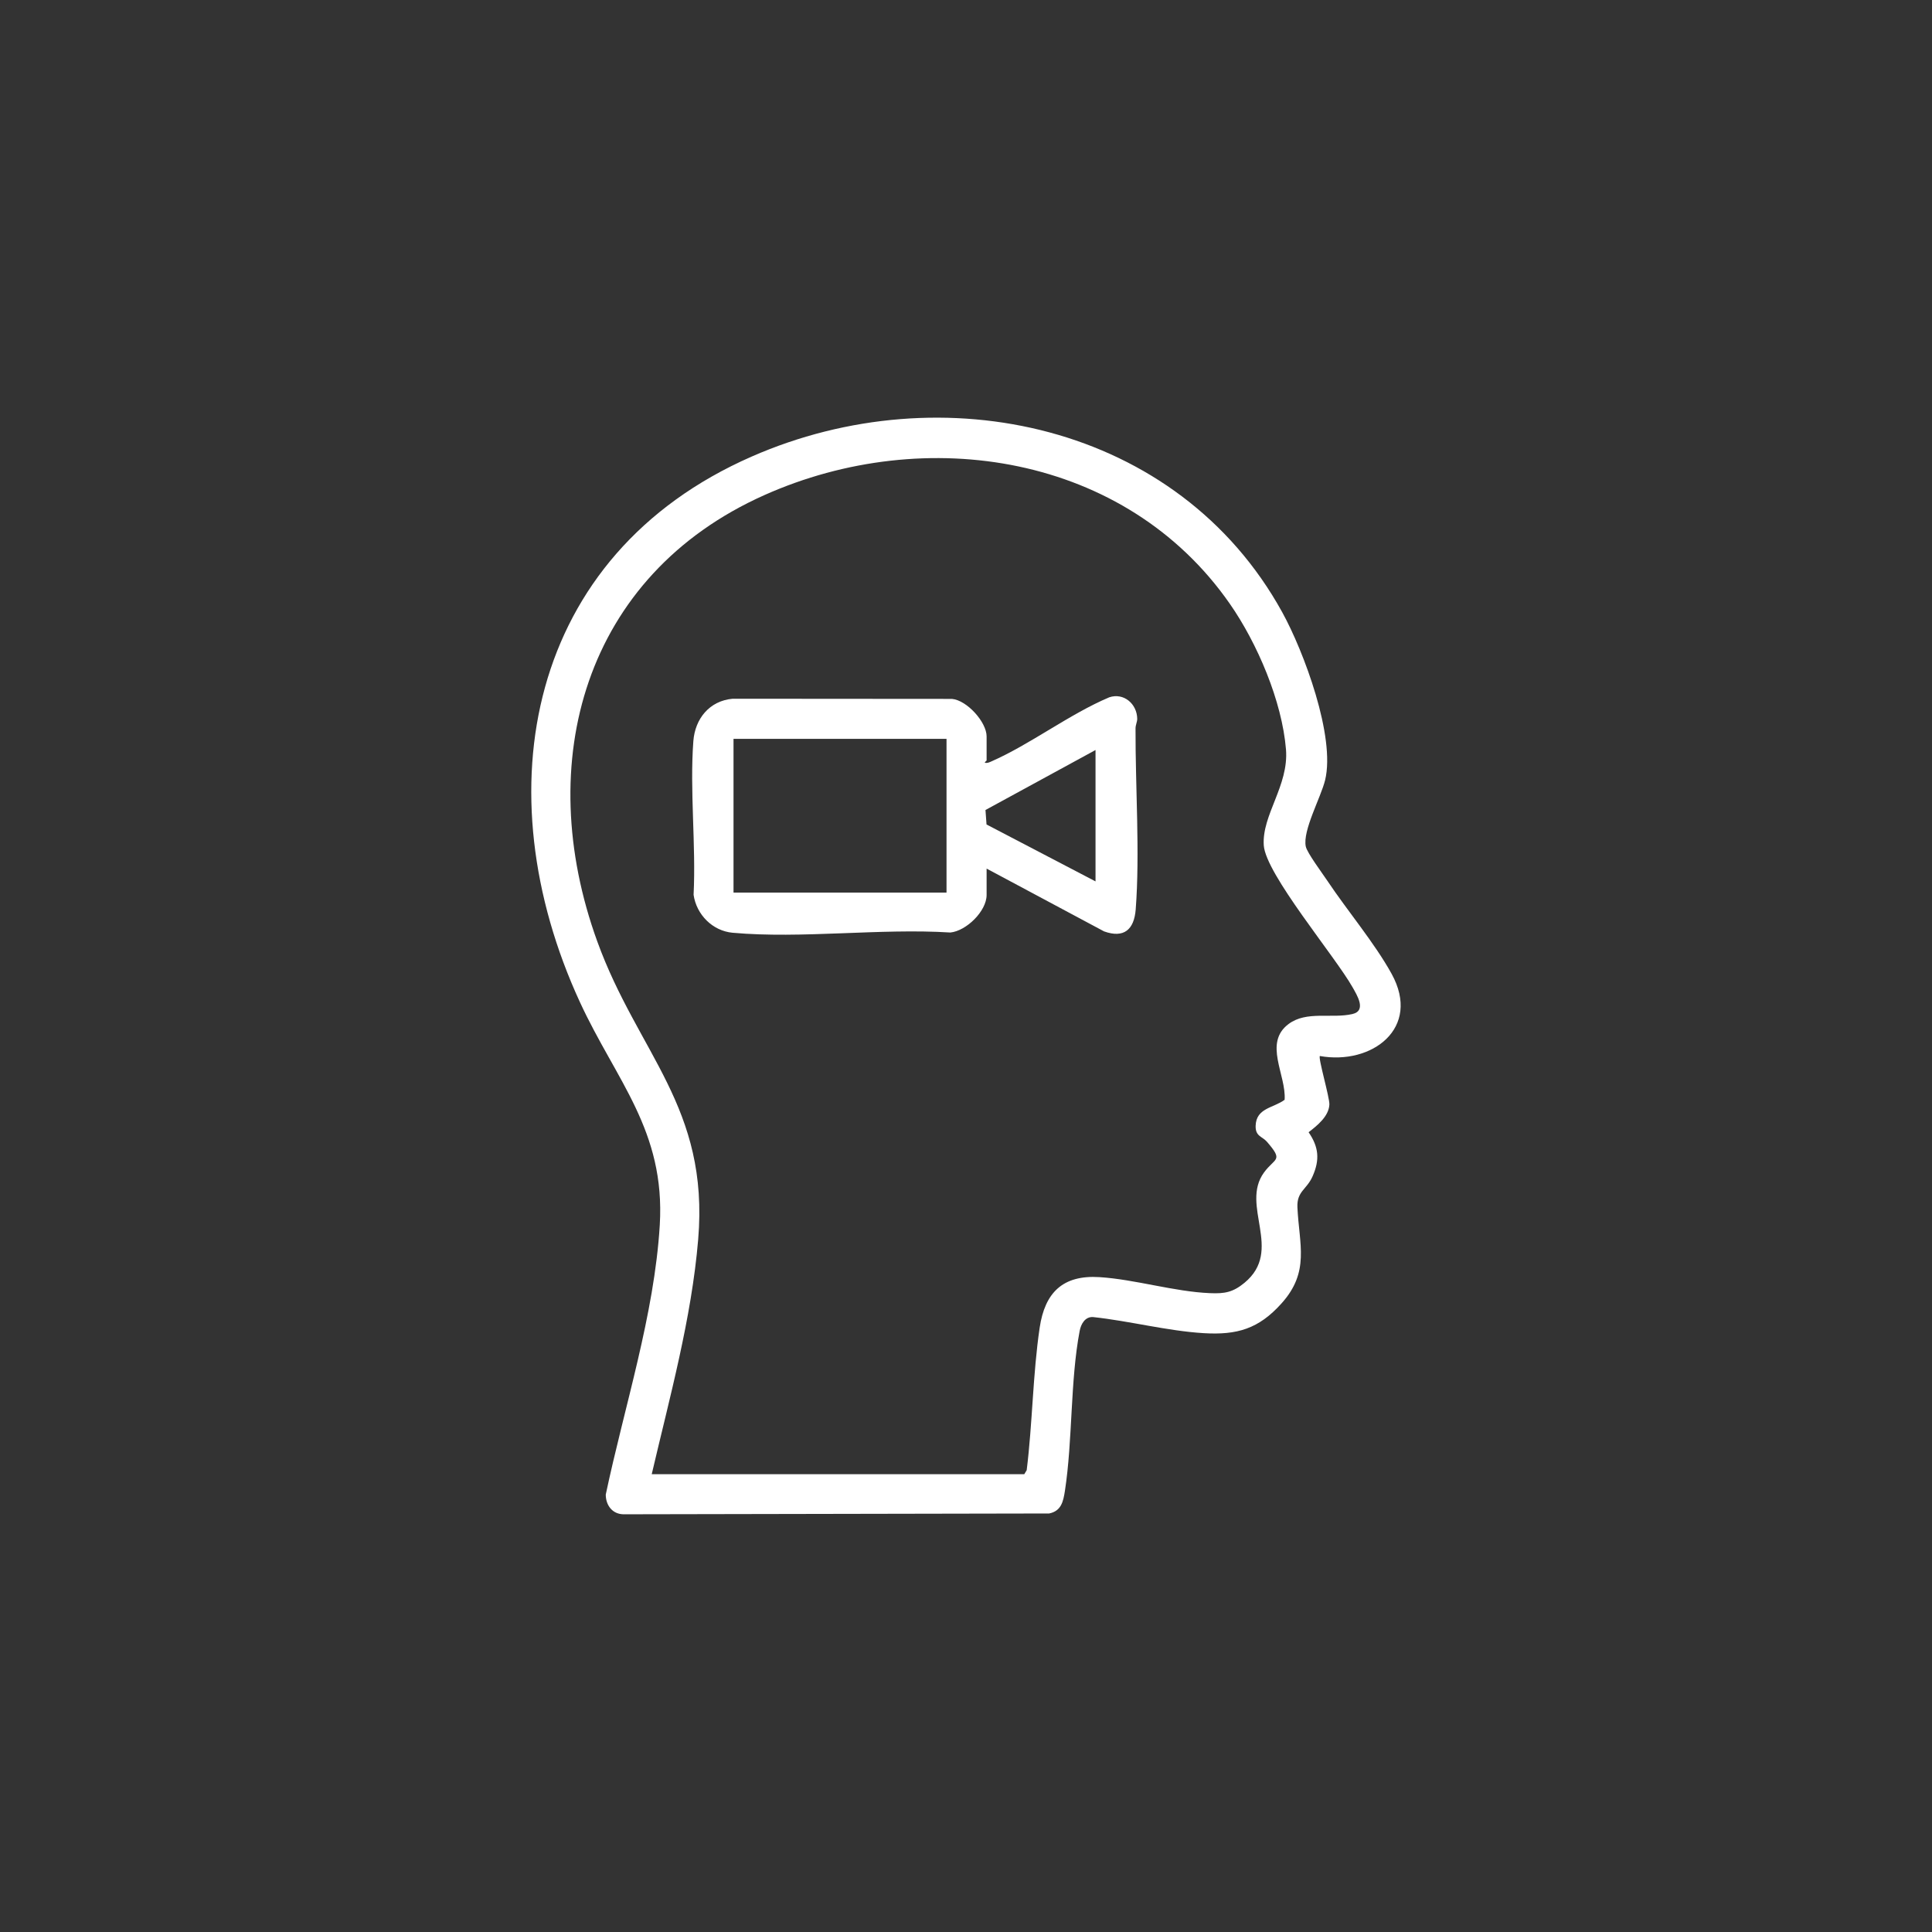
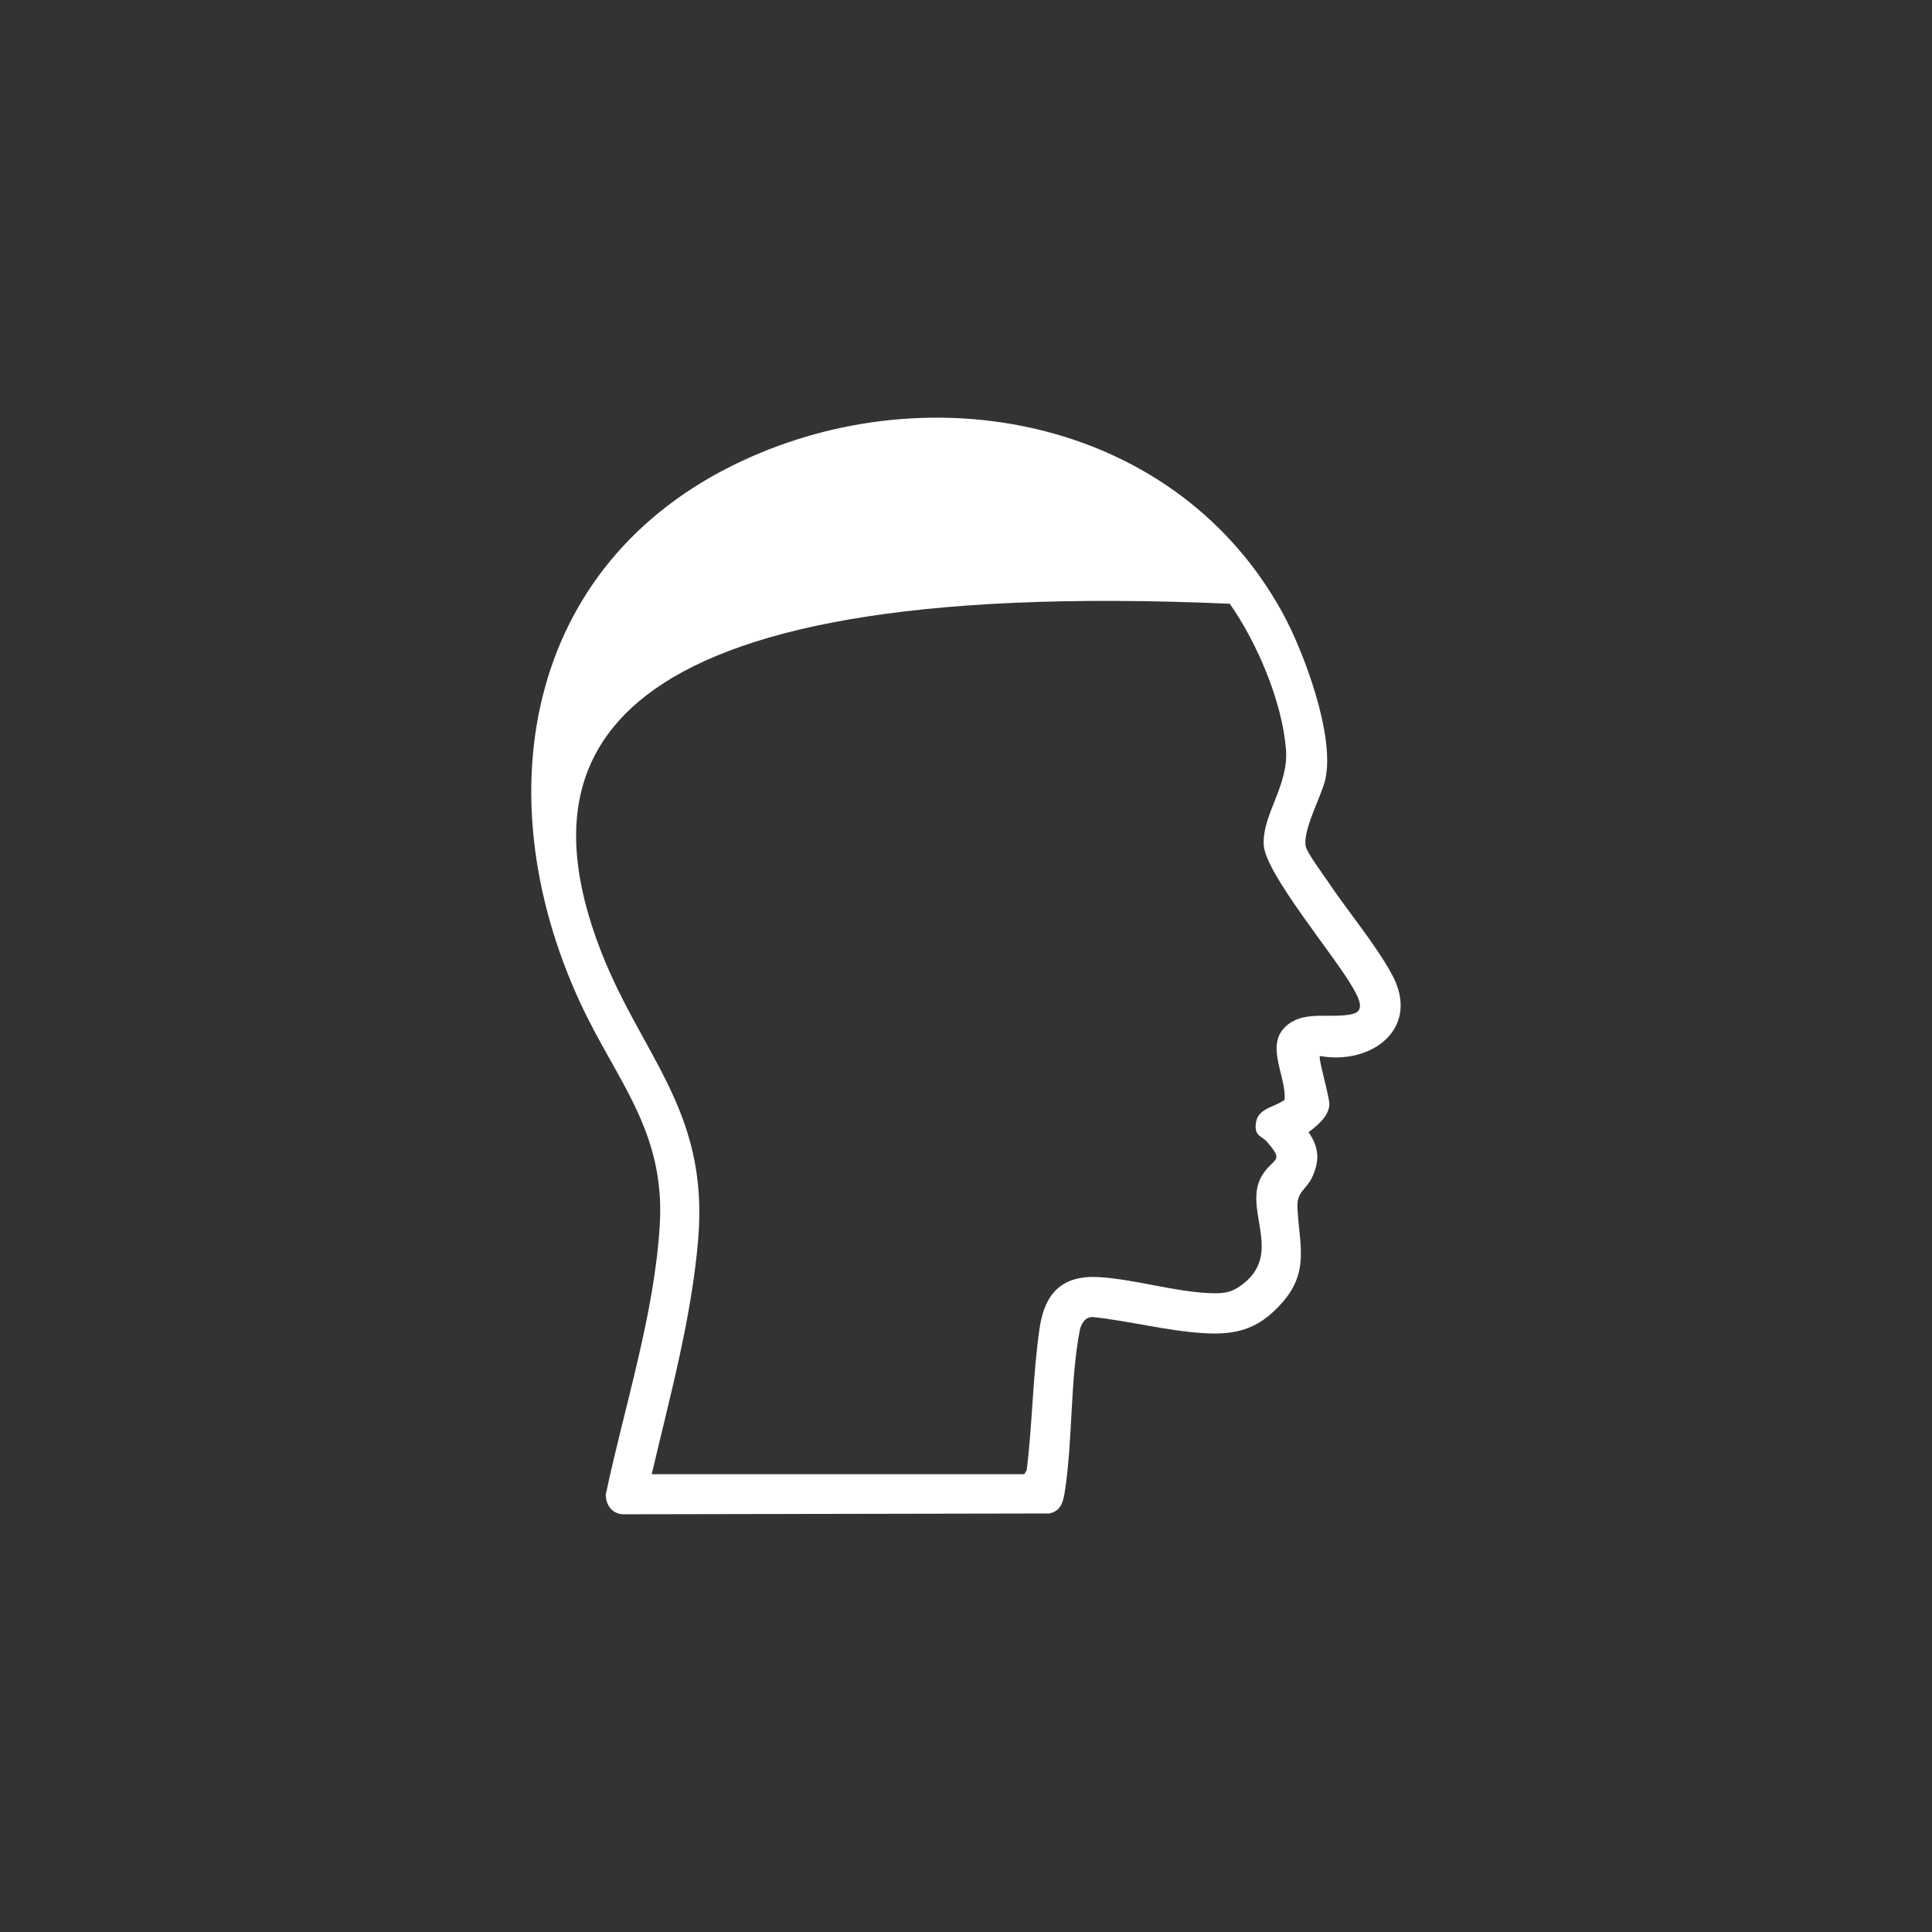
<svg xmlns="http://www.w3.org/2000/svg" width="24" height="24" viewBox="0 0 24 24" fill="none">
  <rect x="0" y="0" width="24" height="24" fill="#333333" stroke="none" />
-   <path d="M16.396 13.118C16.372 13.141 16.518 13.632 16.514 13.722C16.506 13.869 16.363 13.982 16.256 14.065C16.383 14.25 16.396 14.407 16.306 14.611C16.233 14.779 16.108 14.797 16.117 14.998C16.138 15.46 16.275 15.798 15.918 16.193C15.636 16.507 15.368 16.586 14.953 16.561C14.504 16.534 14.028 16.409 13.578 16.361C13.479 16.355 13.428 16.448 13.412 16.533C13.294 17.154 13.326 17.886 13.229 18.519C13.208 18.653 13.184 18.77 13.033 18.801L7.747 18.811C7.607 18.81 7.525 18.699 7.525 18.566C7.755 17.477 8.129 16.334 8.196 15.217C8.266 14.044 7.653 13.422 7.204 12.449C5.995 9.826 6.547 6.895 9.337 5.672C11.704 4.633 14.638 5.264 15.928 7.605C16.196 8.091 16.592 9.152 16.461 9.691C16.408 9.907 16.179 10.319 16.221 10.516C16.237 10.594 16.433 10.857 16.49 10.943C16.737 11.313 17.077 11.716 17.287 12.097C17.66 12.774 17.04 13.234 16.395 13.118L16.396 13.118ZM8.097 18.313H12.724L12.754 18.263C12.826 17.683 12.83 17.069 12.915 16.494C12.98 16.056 13.203 15.836 13.659 15.865C14.1 15.893 14.589 16.046 15.031 16.064C15.215 16.072 15.317 16.053 15.46 15.935C15.948 15.531 15.402 14.977 15.702 14.565C15.838 14.379 15.949 14.426 15.738 14.183C15.679 14.115 15.594 14.118 15.598 13.985C15.605 13.763 15.817 13.766 15.958 13.662C15.98 13.353 15.691 12.956 16.008 12.72C16.231 12.554 16.542 12.656 16.799 12.597C16.98 12.556 16.857 12.362 16.802 12.264C16.581 11.874 15.723 10.858 15.699 10.501C15.674 10.124 16.011 9.76 15.975 9.31C15.926 8.71 15.619 7.991 15.277 7.5C13.985 5.644 11.496 5.257 9.496 6.15C7.258 7.149 6.611 9.468 7.42 11.696C7.923 13.083 8.812 13.753 8.673 15.397C8.591 16.379 8.319 17.358 8.096 18.313H8.097Z" fill="white" />
-   <path d="M12.256 10.79V11.118C12.256 11.318 12.005 11.564 11.806 11.584C10.935 11.529 9.96 11.664 9.101 11.587C8.851 11.564 8.652 11.362 8.616 11.116C8.647 10.495 8.567 9.822 8.613 9.207C8.634 8.928 8.813 8.706 9.101 8.68L11.826 8.682C12.012 8.699 12.256 8.97 12.256 9.148V9.447C12.256 9.451 12.226 9.469 12.236 9.476C12.264 9.481 12.285 9.472 12.31 9.461C12.799 9.247 13.281 8.873 13.78 8.662C13.96 8.602 14.125 8.744 14.127 8.93C14.127 8.967 14.106 9.006 14.106 9.048C14.103 9.765 14.162 10.599 14.108 11.299C14.088 11.547 13.963 11.659 13.715 11.57L12.256 10.79L12.256 10.79ZM11.758 9.178H9.112V11.088H11.758V9.178ZM13.609 9.317L12.242 10.062L12.255 10.242L13.609 10.949V9.317V9.317Z" fill="white" />
+   <path d="M16.396 13.118C16.372 13.141 16.518 13.632 16.514 13.722C16.506 13.869 16.363 13.982 16.256 14.065C16.383 14.25 16.396 14.407 16.306 14.611C16.233 14.779 16.108 14.797 16.117 14.998C16.138 15.46 16.275 15.798 15.918 16.193C15.636 16.507 15.368 16.586 14.953 16.561C14.504 16.534 14.028 16.409 13.578 16.361C13.479 16.355 13.428 16.448 13.412 16.533C13.294 17.154 13.326 17.886 13.229 18.519C13.208 18.653 13.184 18.77 13.033 18.801L7.747 18.811C7.607 18.81 7.525 18.699 7.525 18.566C7.755 17.477 8.129 16.334 8.196 15.217C8.266 14.044 7.653 13.422 7.204 12.449C5.995 9.826 6.547 6.895 9.337 5.672C11.704 4.633 14.638 5.264 15.928 7.605C16.196 8.091 16.592 9.152 16.461 9.691C16.408 9.907 16.179 10.319 16.221 10.516C16.237 10.594 16.433 10.857 16.49 10.943C16.737 11.313 17.077 11.716 17.287 12.097C17.66 12.774 17.04 13.234 16.395 13.118L16.396 13.118ZM8.097 18.313H12.724L12.754 18.263C12.826 17.683 12.83 17.069 12.915 16.494C12.98 16.056 13.203 15.836 13.659 15.865C14.1 15.893 14.589 16.046 15.031 16.064C15.215 16.072 15.317 16.053 15.46 15.935C15.948 15.531 15.402 14.977 15.702 14.565C15.838 14.379 15.949 14.426 15.738 14.183C15.679 14.115 15.594 14.118 15.598 13.985C15.605 13.763 15.817 13.766 15.958 13.662C15.98 13.353 15.691 12.956 16.008 12.72C16.231 12.554 16.542 12.656 16.799 12.597C16.98 12.556 16.857 12.362 16.802 12.264C16.581 11.874 15.723 10.858 15.699 10.501C15.674 10.124 16.011 9.76 15.975 9.31C15.926 8.71 15.619 7.991 15.277 7.5C7.258 7.149 6.611 9.468 7.42 11.696C7.923 13.083 8.812 13.753 8.673 15.397C8.591 16.379 8.319 17.358 8.096 18.313H8.097Z" fill="white" />
</svg>